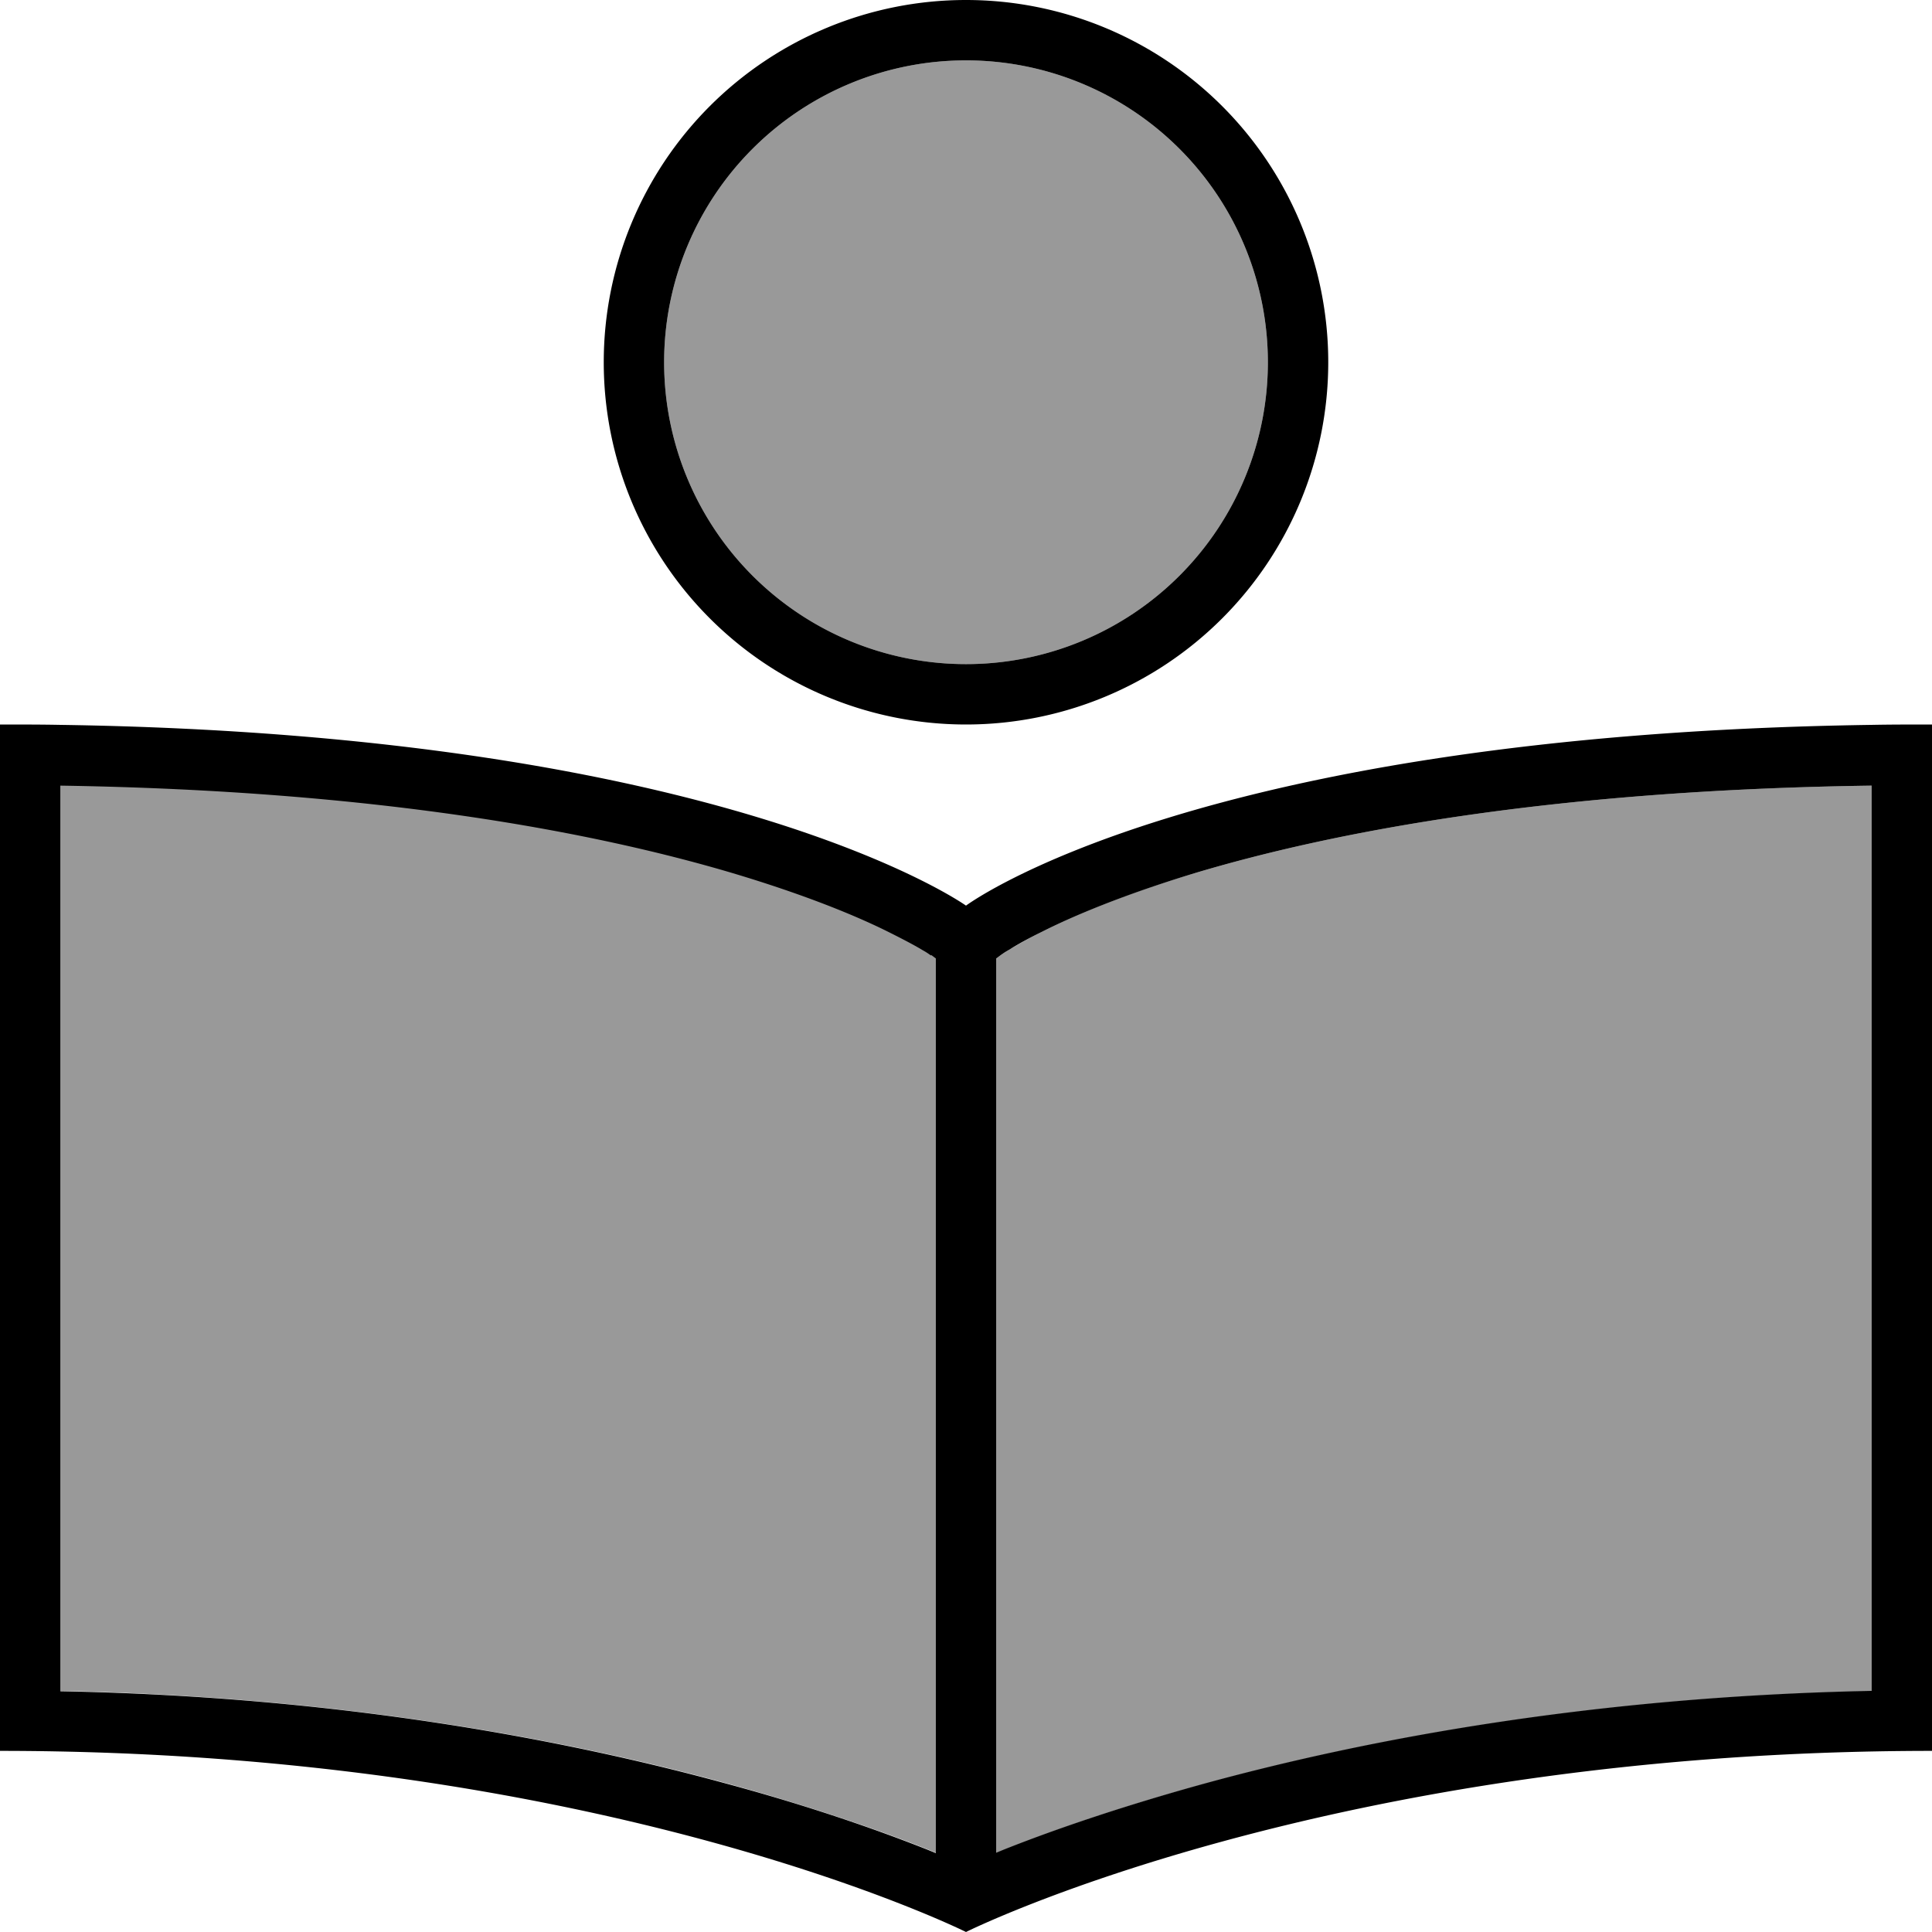
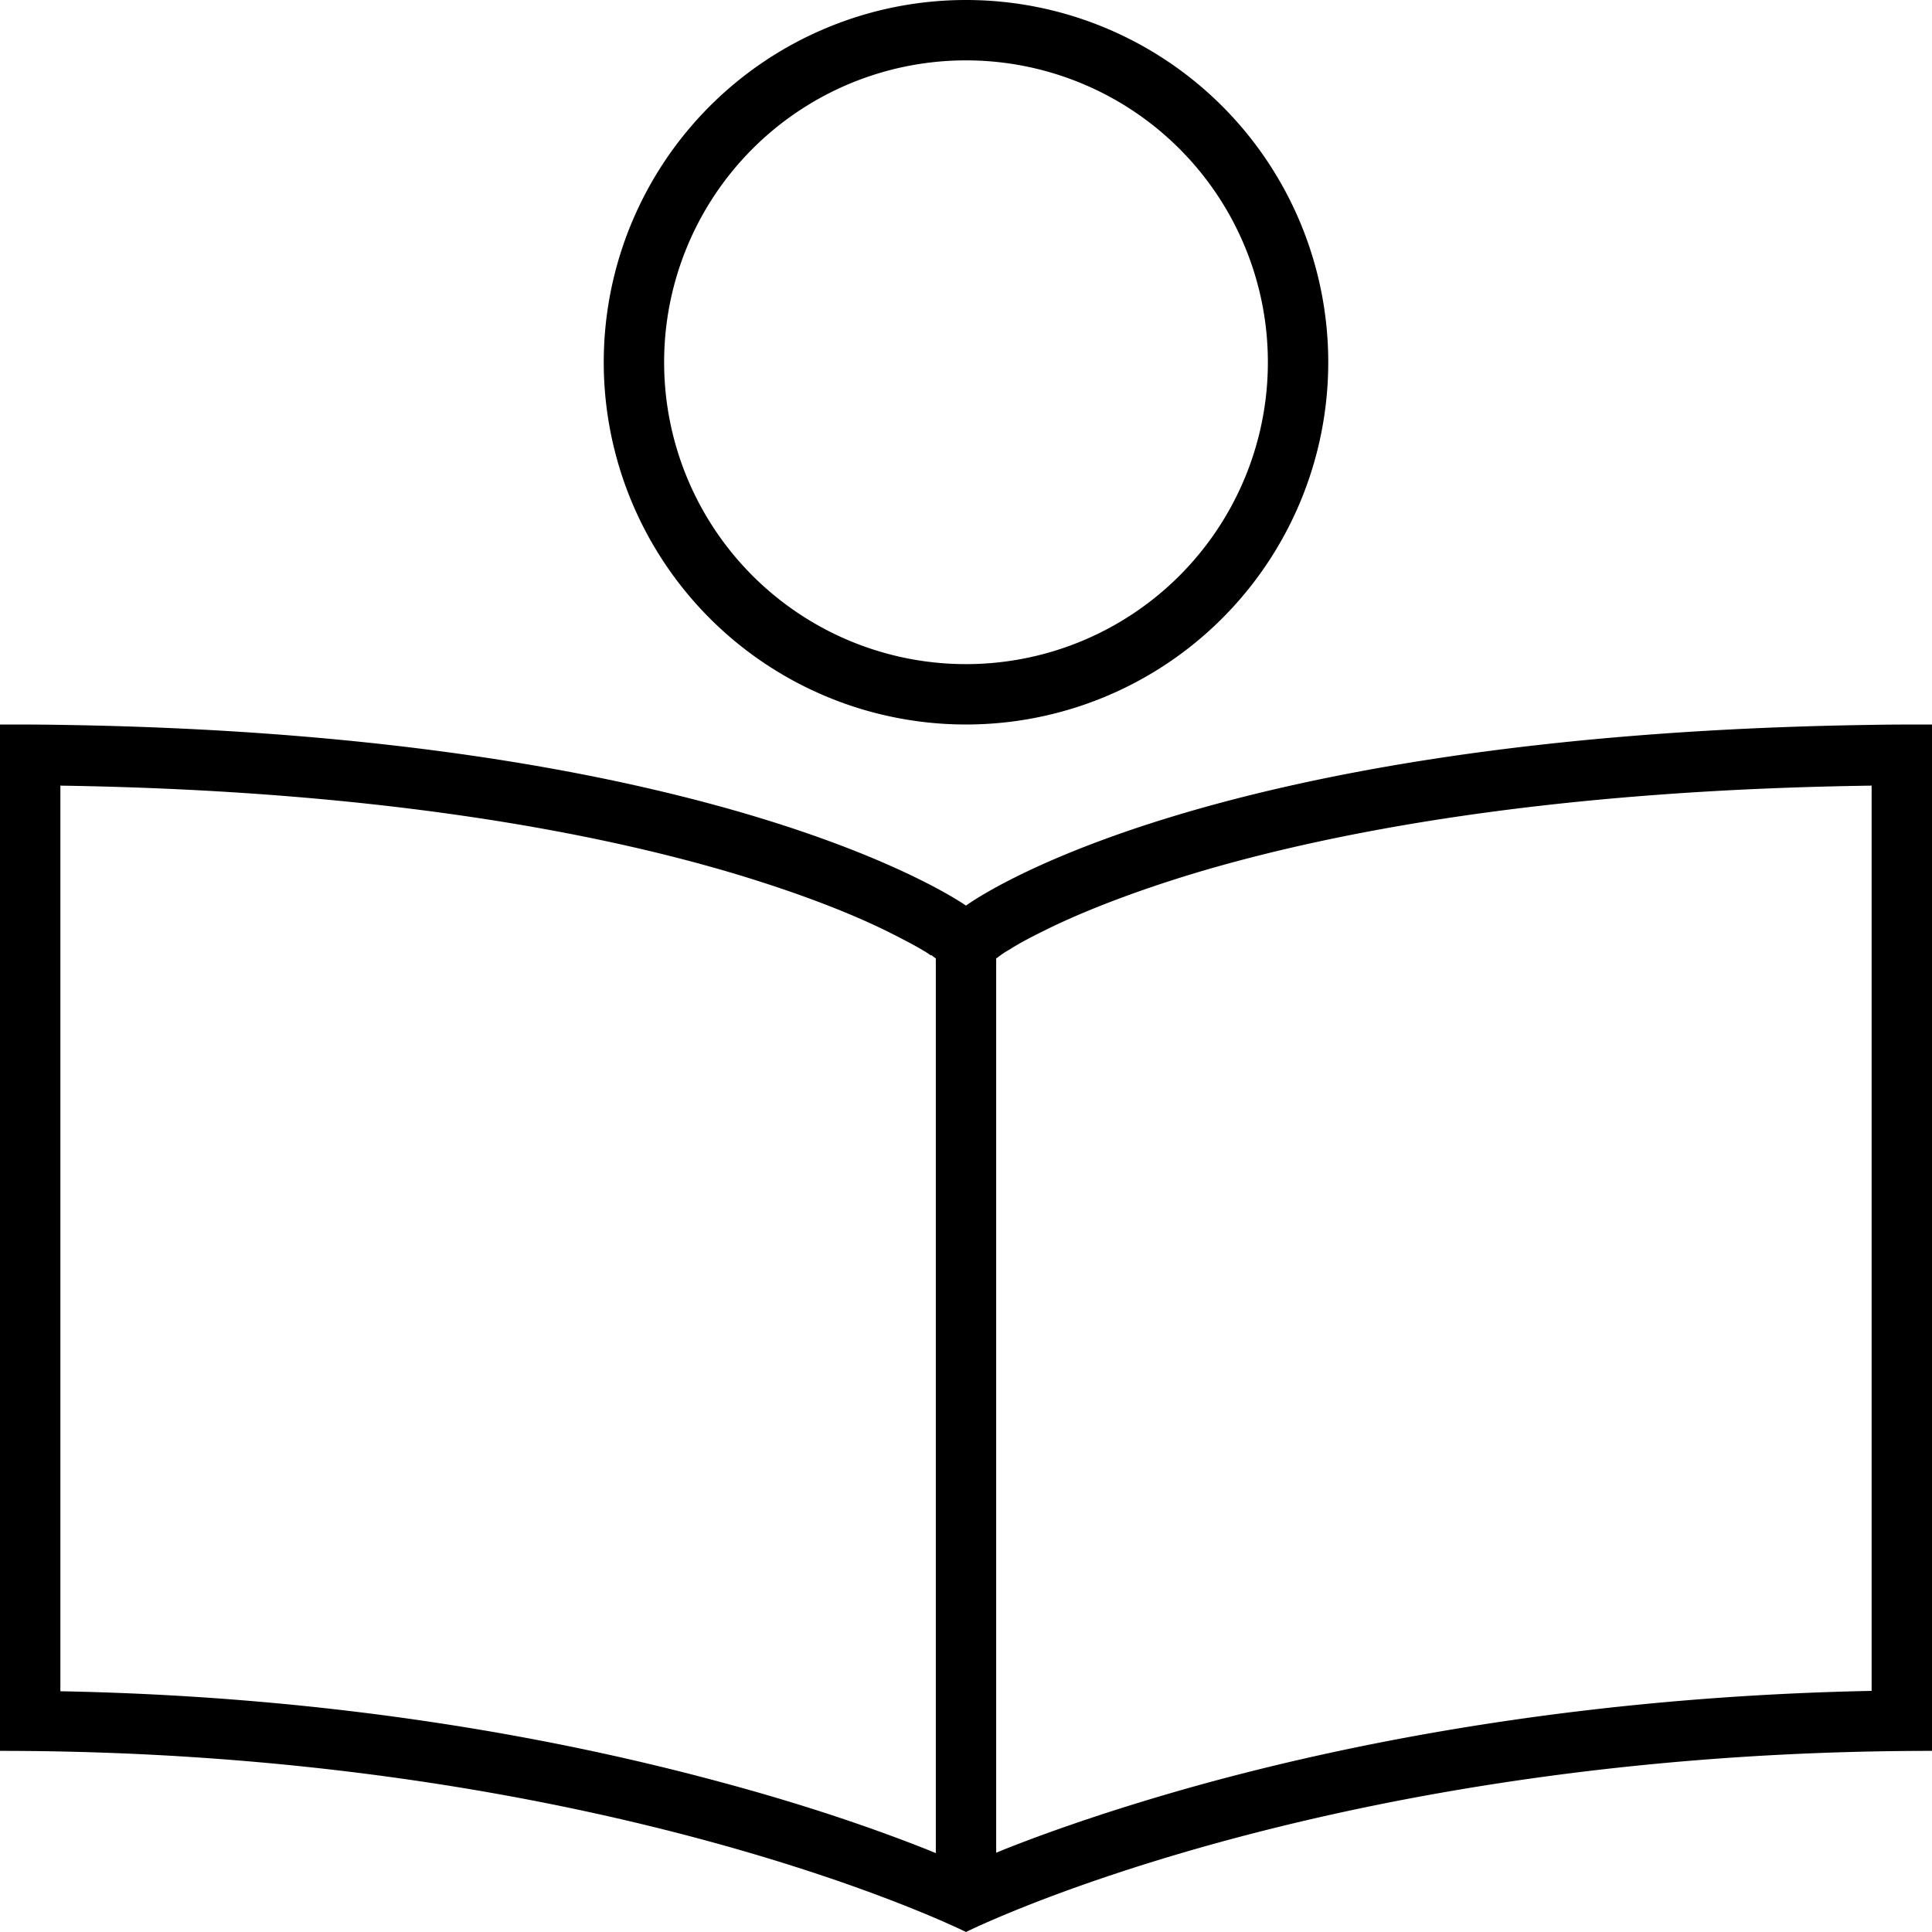
<svg xmlns="http://www.w3.org/2000/svg" viewBox="0 0 512 512">
  <defs>
    <style>.fa-secondary{opacity:.4}</style>
  </defs>
-   <path class="fa-secondary" d="M16 208.1l0 240c74.2 1.5 134 12.9 176.2 24.4c22.6 6.2 40.1 12.3 52.1 17c1.3 .5 2.5 1 3.7 1.5l0-237.1-1.2-.9-.3-.2c-.4-.2-1-.6-1.9-1.2c-1.8-1.1-4.8-2.7-9-4.8c-8.4-4.1-21.9-9.8-41.3-15.6c-36.5-10.8-94-22-178.2-23.2zM176 96a80 80 0 1 0 160 0A80 80 0 1 0 176 96zm88 158l0 237.1c1.2-.5 2.4-1 3.7-1.5c12-4.7 29.5-10.9 52.1-17c42.2-11.5 102-22.9 176.2-24.4l0-240c-85.8 1.2-143.3 12.4-179.4 23.2c-19.2 5.7-32.3 11.4-40.4 15.5c-4.1 2-6.9 3.7-8.6 4.7c-.9 .5-1.4 .9-1.8 1.1l-.3 .2L264 254z" />
  <path class="fa-primary" d="M176 96a80 80 0 1 1 160 0A80 80 0 1 1 176 96zm176 0A96 96 0 1 0 160 96a96 96 0 1 0 192 0zM256 240s-63.4-45.3-240-47.9c-5.2-.1-10.6-.1-16-.1l0 16L0 448l0 16c160 0 256 48 256 48s96-48 256-48l0-16 0-240 0-16c-5.4 0-10.8 0-16 .1C316.4 194.7 256 240 256 240zm240-31.9l0 240c-74.2 1.5-134 12.9-176.2 24.4c-22.6 6.2-40.1 12.3-52.1 17c-1.3 .5-2.5 1-3.7 1.5L264 254l1.5-1.1 .3-.2c.3-.2 .9-.6 1.8-1.1c1.7-1.1 4.5-2.7 8.6-4.7c8.1-4.1 21.3-9.7 40.4-15.5c36.1-10.8 93.6-22 179.4-23.2zm-249.2 45l1.2 .9 0 237.1c-1.2-.5-2.4-1-3.7-1.5c-12-4.7-29.5-10.9-52.1-17C150 461.1 90.2 449.6 16 448.2l0-240c84.3 1.3 141.8 12.4 178.2 23.2c19.4 5.8 32.9 11.4 41.3 15.6c4.2 2.1 7.2 3.7 9 4.8c.9 .5 1.5 .9 1.9 1.2l.3 .2s0 0 0 0s0 0 0 0s0 0 0 0z" />
</svg>